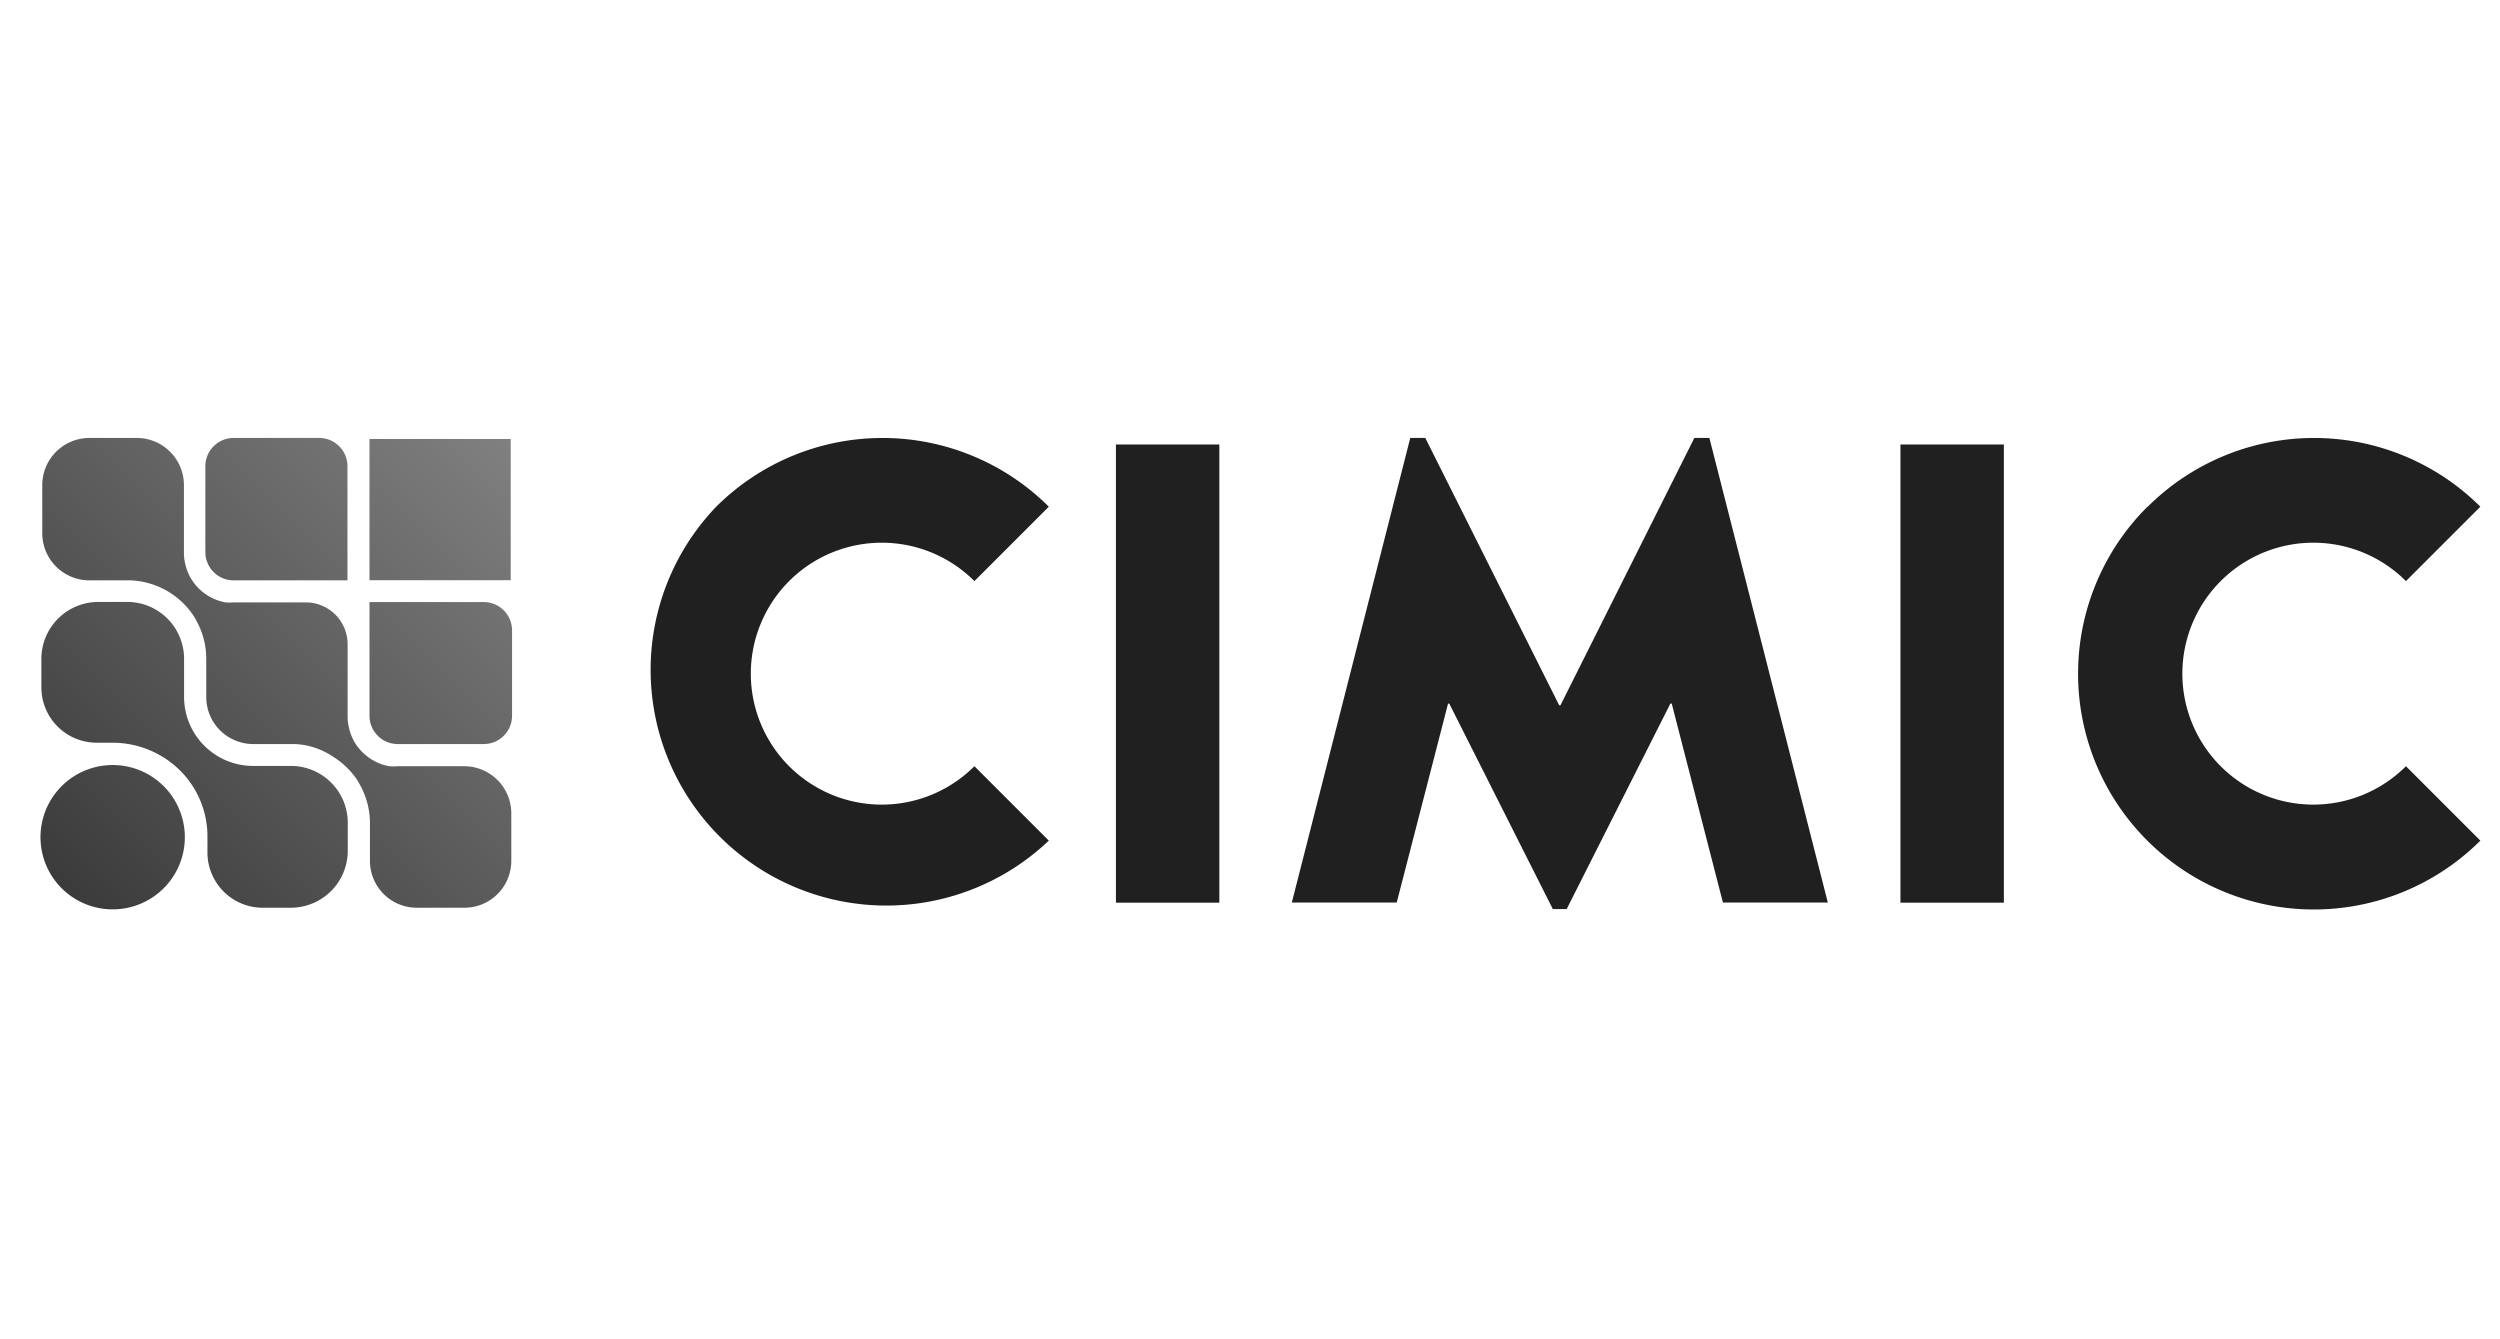
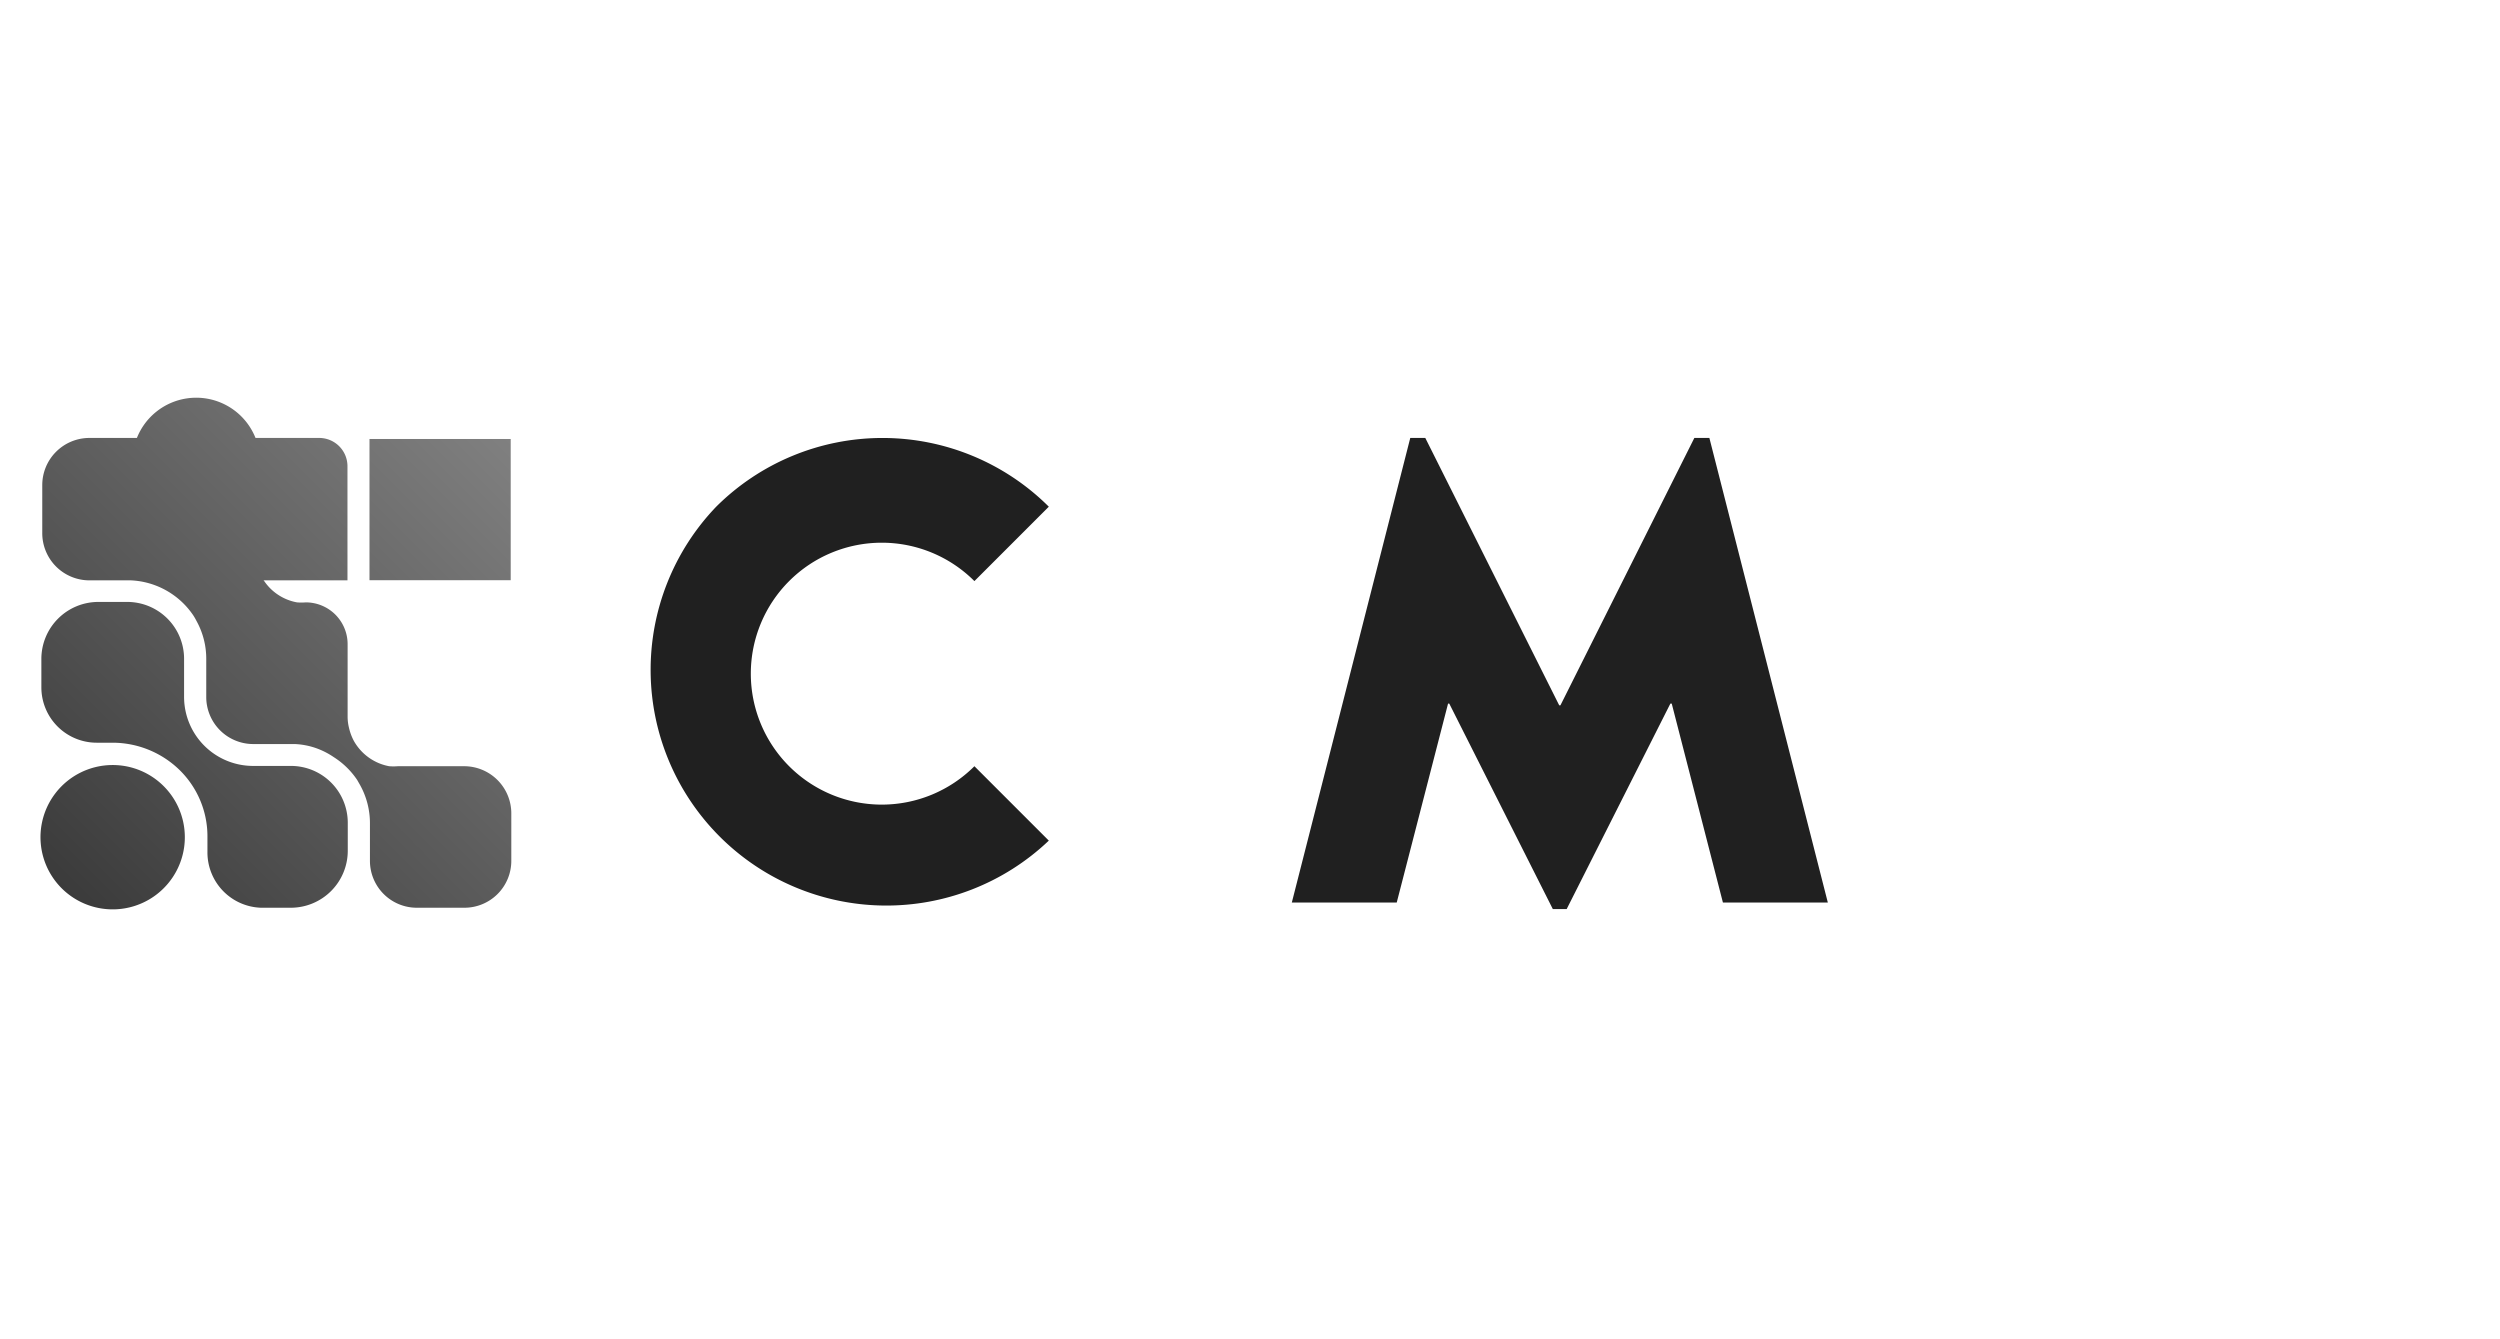
<svg xmlns="http://www.w3.org/2000/svg" xmlns:xlink="http://www.w3.org/1999/xlink" id="Guides" viewBox="0 0 168 90">
  <defs>
    <linearGradient id="linear-gradient" x1="200.63" y1="-226.76" x2="230.83" y2="-196.56" gradientTransform="matrix(1, 0, 0, -1, -196.49, -167.09)" gradientUnits="userSpaceOnUse">
      <stop offset="0" stop-color="#3b3b3b" />
      <stop offset="1" stop-color="gray" />
    </linearGradient>
    <linearGradient id="linear-gradient-2" x1="4.15" y1="32.33" x2="34.34" y2="62.53" gradientTransform="matrix(1, 0, 0, -1, 0, 92)" xlink:href="#linear-gradient" />
    <linearGradient id="linear-gradient-3" x1="205.88" y1="-232" x2="236.07" y2="-201.8" xlink:href="#linear-gradient" />
    <linearGradient id="linear-gradient-4" x1="195.4" y1="-221.52" x2="225.6" y2="-191.33" xlink:href="#linear-gradient" />
    <linearGradient id="linear-gradient-5" x1="200.64" y1="-226.76" x2="230.84" y2="-196.57" xlink:href="#linear-gradient" />
    <linearGradient id="linear-gradient-6" x1="200.64" y1="-226.76" x2="230.84" y2="-196.57" xlink:href="#linear-gradient" />
  </defs>
  <g id="Layer_5" data-name="Layer 5">
    <polygon points="114.87 29.43 113.86 29.43 104.86 47.4 104.78 47.4 95.78 29.43 94.77 29.43 86.81 60.65 93.86 60.65 97.31 47.28 97.39 47.28 104.35 61.09 105.28 61.09 112.25 47.28 112.34 47.28 115.78 60.65 122.83 60.65 114.87 29.43" fill="#202020" />
    <path d="M48.12,34.06A15.84,15.84,0,0,0,70.48,56.49l-5-5a8.8,8.8,0,1,1,0-12.44h0l5-5a15.83,15.83,0,0,0-22.35,0Z" fill="#202020" />
-     <path d="M144.3,34.06a15.84,15.84,0,0,0,22.38,22.43h0l-5-5a8.8,8.8,0,1,1,0-12.44h0l5-5a15.83,15.83,0,0,0-22.35,0Z" fill="#202020" />
-     <rect x="74.99" y="29.87" width="6.95" height="30.79" fill="#202020" />
-     <rect x="127.71" y="29.87" width="6.95" height="30.79" fill="#202020" />
    <path d="M7.56,51.41A4.85,4.85,0,1,0,11,52.83,4.84,4.84,0,0,0,7.56,51.41Z" fill="url(#linear-gradient)" />
    <rect x="24.83" y="29.5" width="9.49" height="9.49" fill="url(#linear-gradient-2)" />
-     <path d="M26.73,50h5.78a1.9,1.9,0,0,0,1.9-1.9V42.36a1.9,1.9,0,0,0-1.9-1.9H24.83v7.65A1.9,1.9,0,0,0,26.73,50Z" fill="url(#linear-gradient-3)" />
    <path d="M21.45,29.43H15.7a1.9,1.9,0,0,0-1.9,1.9v5.76A1.9,1.9,0,0,0,15.7,39h7.65V31.33a1.9,1.9,0,0,0-1.9-1.9Z" fill="url(#linear-gradient-4)" />
-     <path d="M28,61h3.2a3.15,3.15,0,0,0,3.16-3.15h0V54.66a3.17,3.17,0,0,0-3.15-3.17H26.73a3.69,3.69,0,0,1-.58,0,3.44,3.44,0,0,1-2.37-1.7,3.53,3.53,0,0,1-.33-.89,3.14,3.14,0,0,1-.09-.75V43.29a2.81,2.81,0,0,0-2.82-2.81H15.73a3.68,3.68,0,0,1-.58,0,3.4,3.4,0,0,1-2.37-1.7,3.46,3.46,0,0,1-.33-.88,3.22,3.22,0,0,1-.09-.76V32.6A3.17,3.17,0,0,0,9.2,29.43H6A3.17,3.17,0,0,0,2.84,32.6h0v3.22A3.17,3.17,0,0,0,6,39H8.8A5.35,5.35,0,0,1,13,41.37a4,4,0,0,1,.2.35,5.23,5.23,0,0,1,.66,2.54v2.57A3.16,3.16,0,0,0,17,50h2.8a4.94,4.94,0,0,1,1.51.3,5.17,5.17,0,0,1,1.12.58A5.34,5.34,0,0,1,24,52.41l.2.35a5.27,5.27,0,0,1,.66,2.55v2.56A3.15,3.15,0,0,0,28,61Z" fill="url(#linear-gradient-5)" />
+     <path d="M28,61h3.2a3.15,3.15,0,0,0,3.16-3.15h0V54.66a3.17,3.17,0,0,0-3.15-3.17H26.73a3.69,3.69,0,0,1-.58,0,3.44,3.44,0,0,1-2.37-1.7,3.53,3.53,0,0,1-.33-.89,3.14,3.14,0,0,1-.09-.75V43.29a2.81,2.81,0,0,0-2.82-2.81a3.68,3.68,0,0,1-.58,0,3.4,3.4,0,0,1-2.37-1.7,3.46,3.46,0,0,1-.33-.88,3.22,3.22,0,0,1-.09-.76V32.6A3.17,3.17,0,0,0,9.2,29.43H6A3.17,3.17,0,0,0,2.84,32.6h0v3.22A3.17,3.17,0,0,0,6,39H8.8A5.35,5.35,0,0,1,13,41.37a4,4,0,0,1,.2.35,5.23,5.23,0,0,1,.66,2.54v2.57A3.16,3.16,0,0,0,17,50h2.8a4.94,4.94,0,0,1,1.51.3,5.17,5.17,0,0,1,1.12.58A5.34,5.34,0,0,1,24,52.41l.2.35a5.27,5.27,0,0,1,.66,2.55v2.56A3.15,3.15,0,0,0,28,61Z" fill="url(#linear-gradient-5)" />
    <path d="M17.61,61h1.94a3.83,3.83,0,0,0,3.82-3.81V55.28a3.82,3.82,0,0,0-3.82-3.81H17a4.64,4.64,0,0,1-4.63-4.63V44.27a3.82,3.82,0,0,0-3.81-3.82H6.6a3.83,3.83,0,0,0-3.82,3.82v1.94a3.72,3.72,0,0,0,3.74,3.7H7.57A6.46,6.46,0,0,1,12,51.68a6.23,6.23,0,0,1,1.94,4.58v1A3.72,3.72,0,0,0,17.54,61Z" fill="url(#linear-gradient-6)" />
  </g>
</svg>